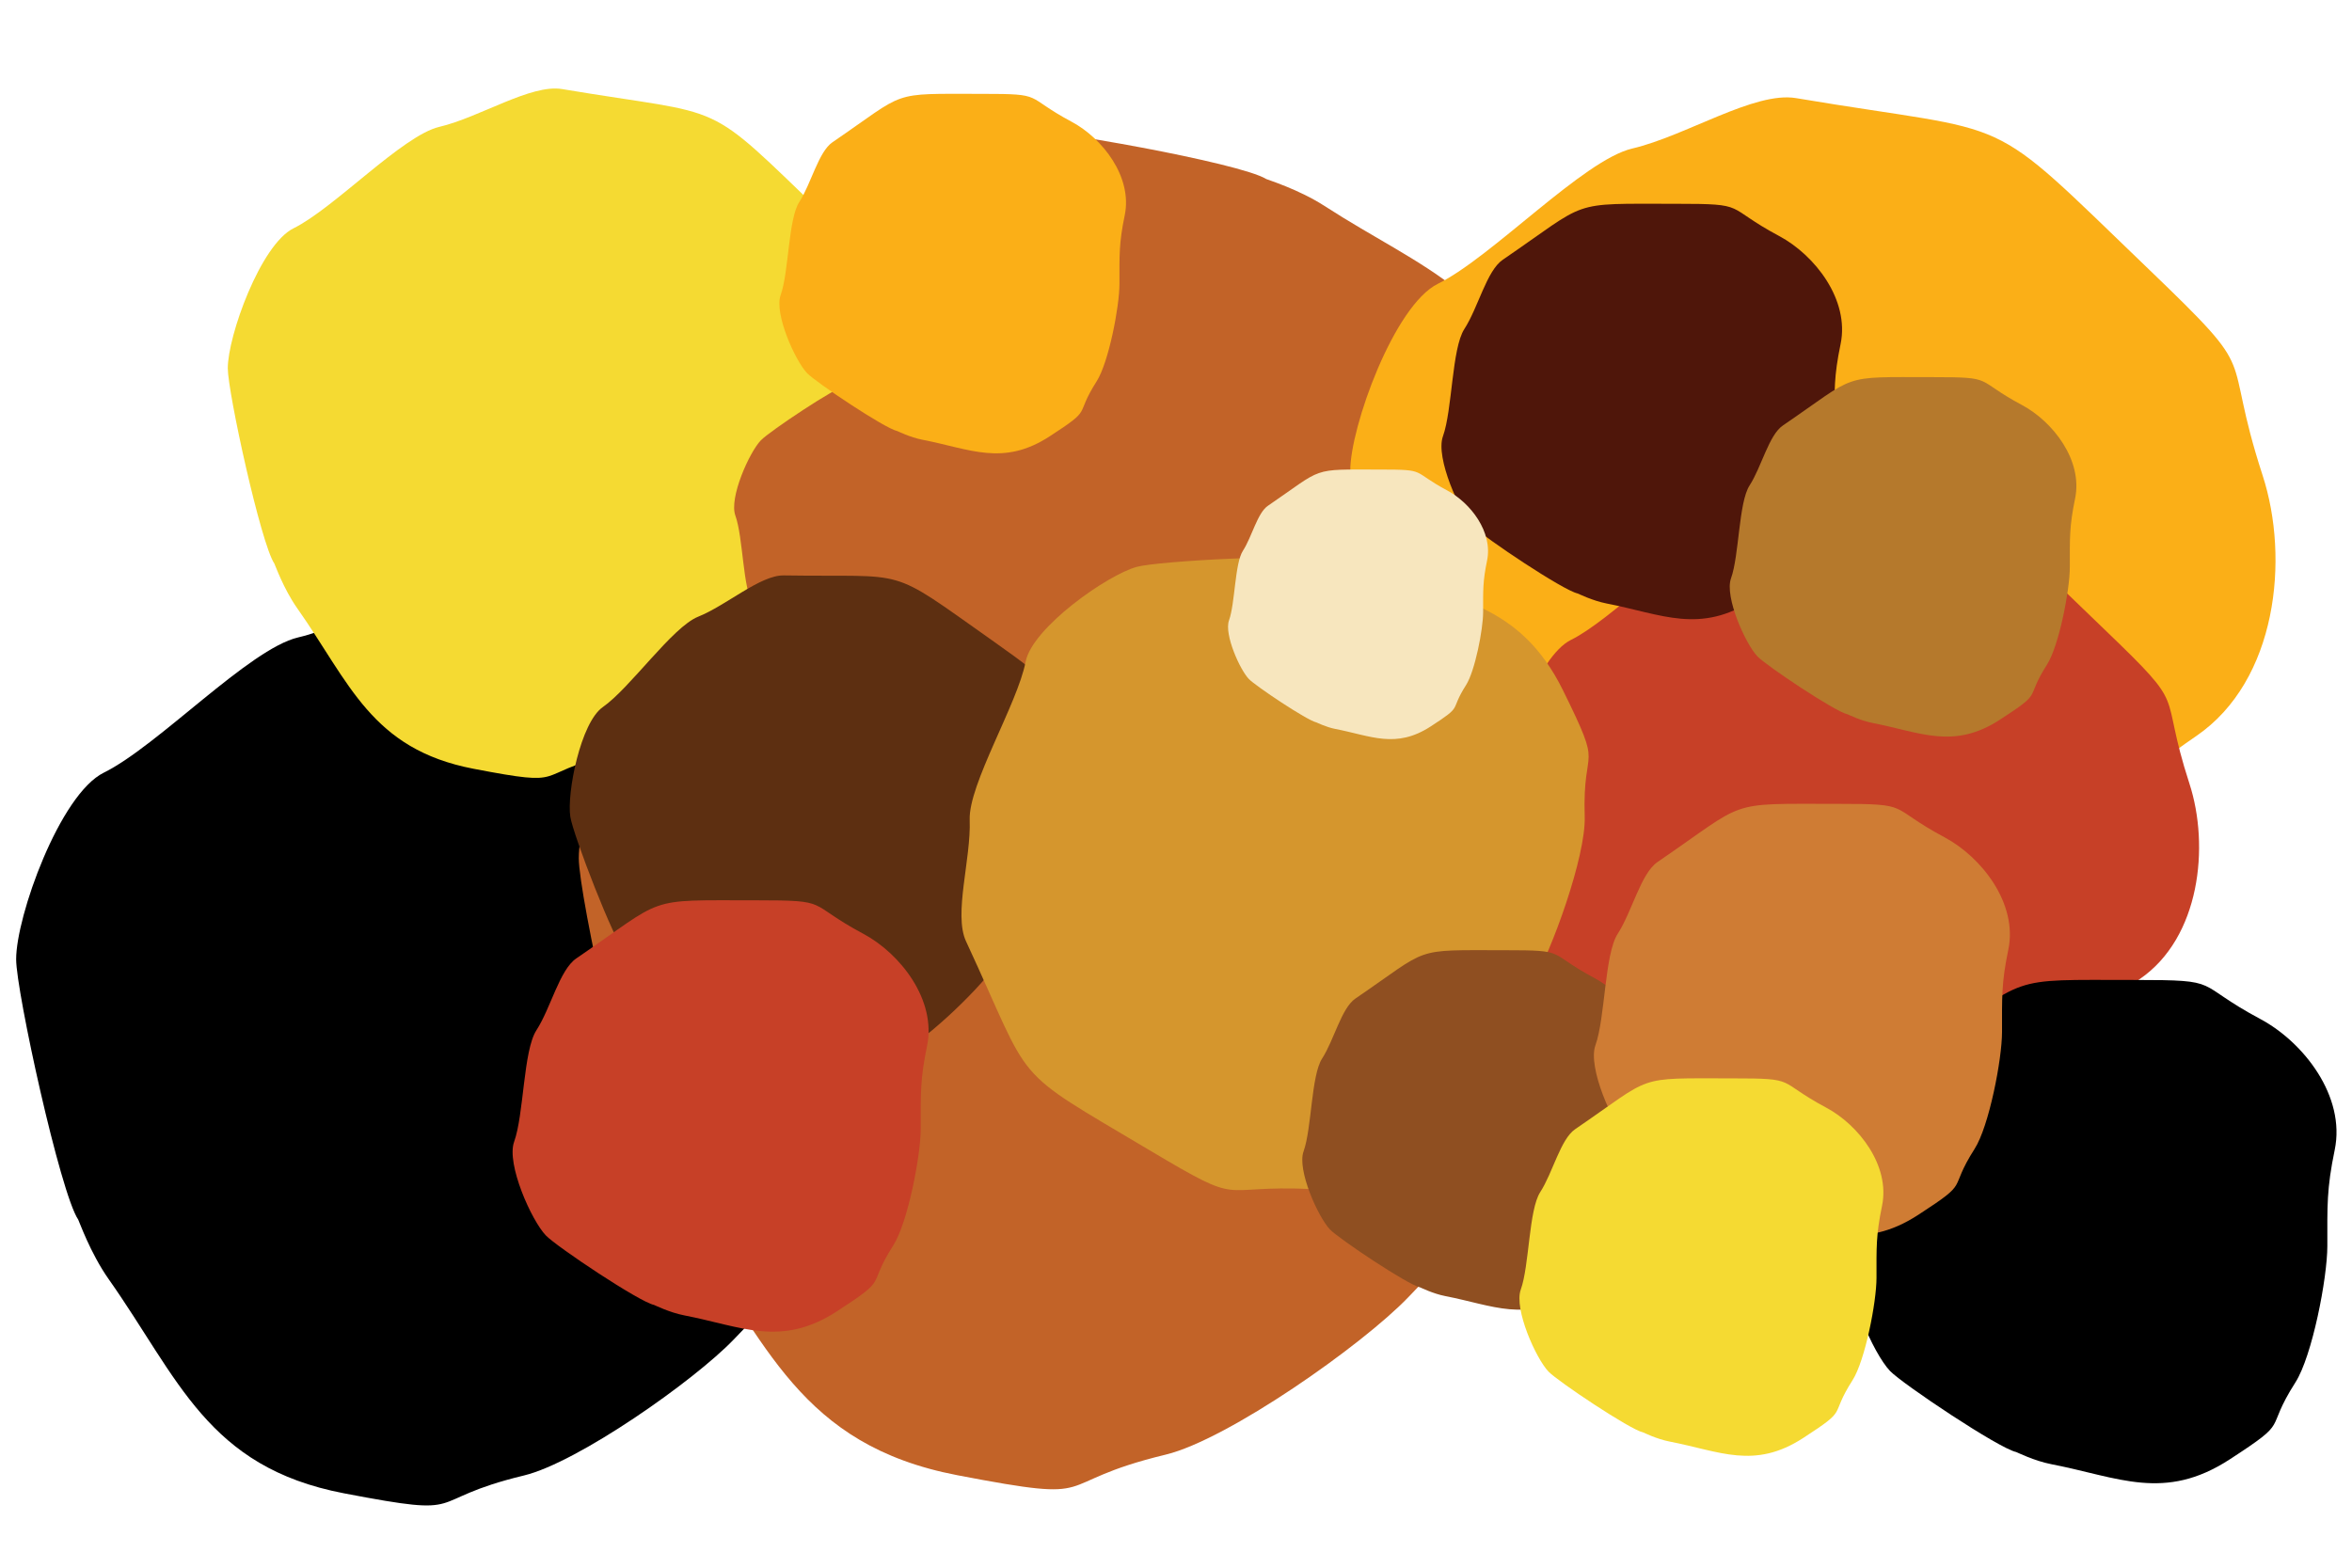
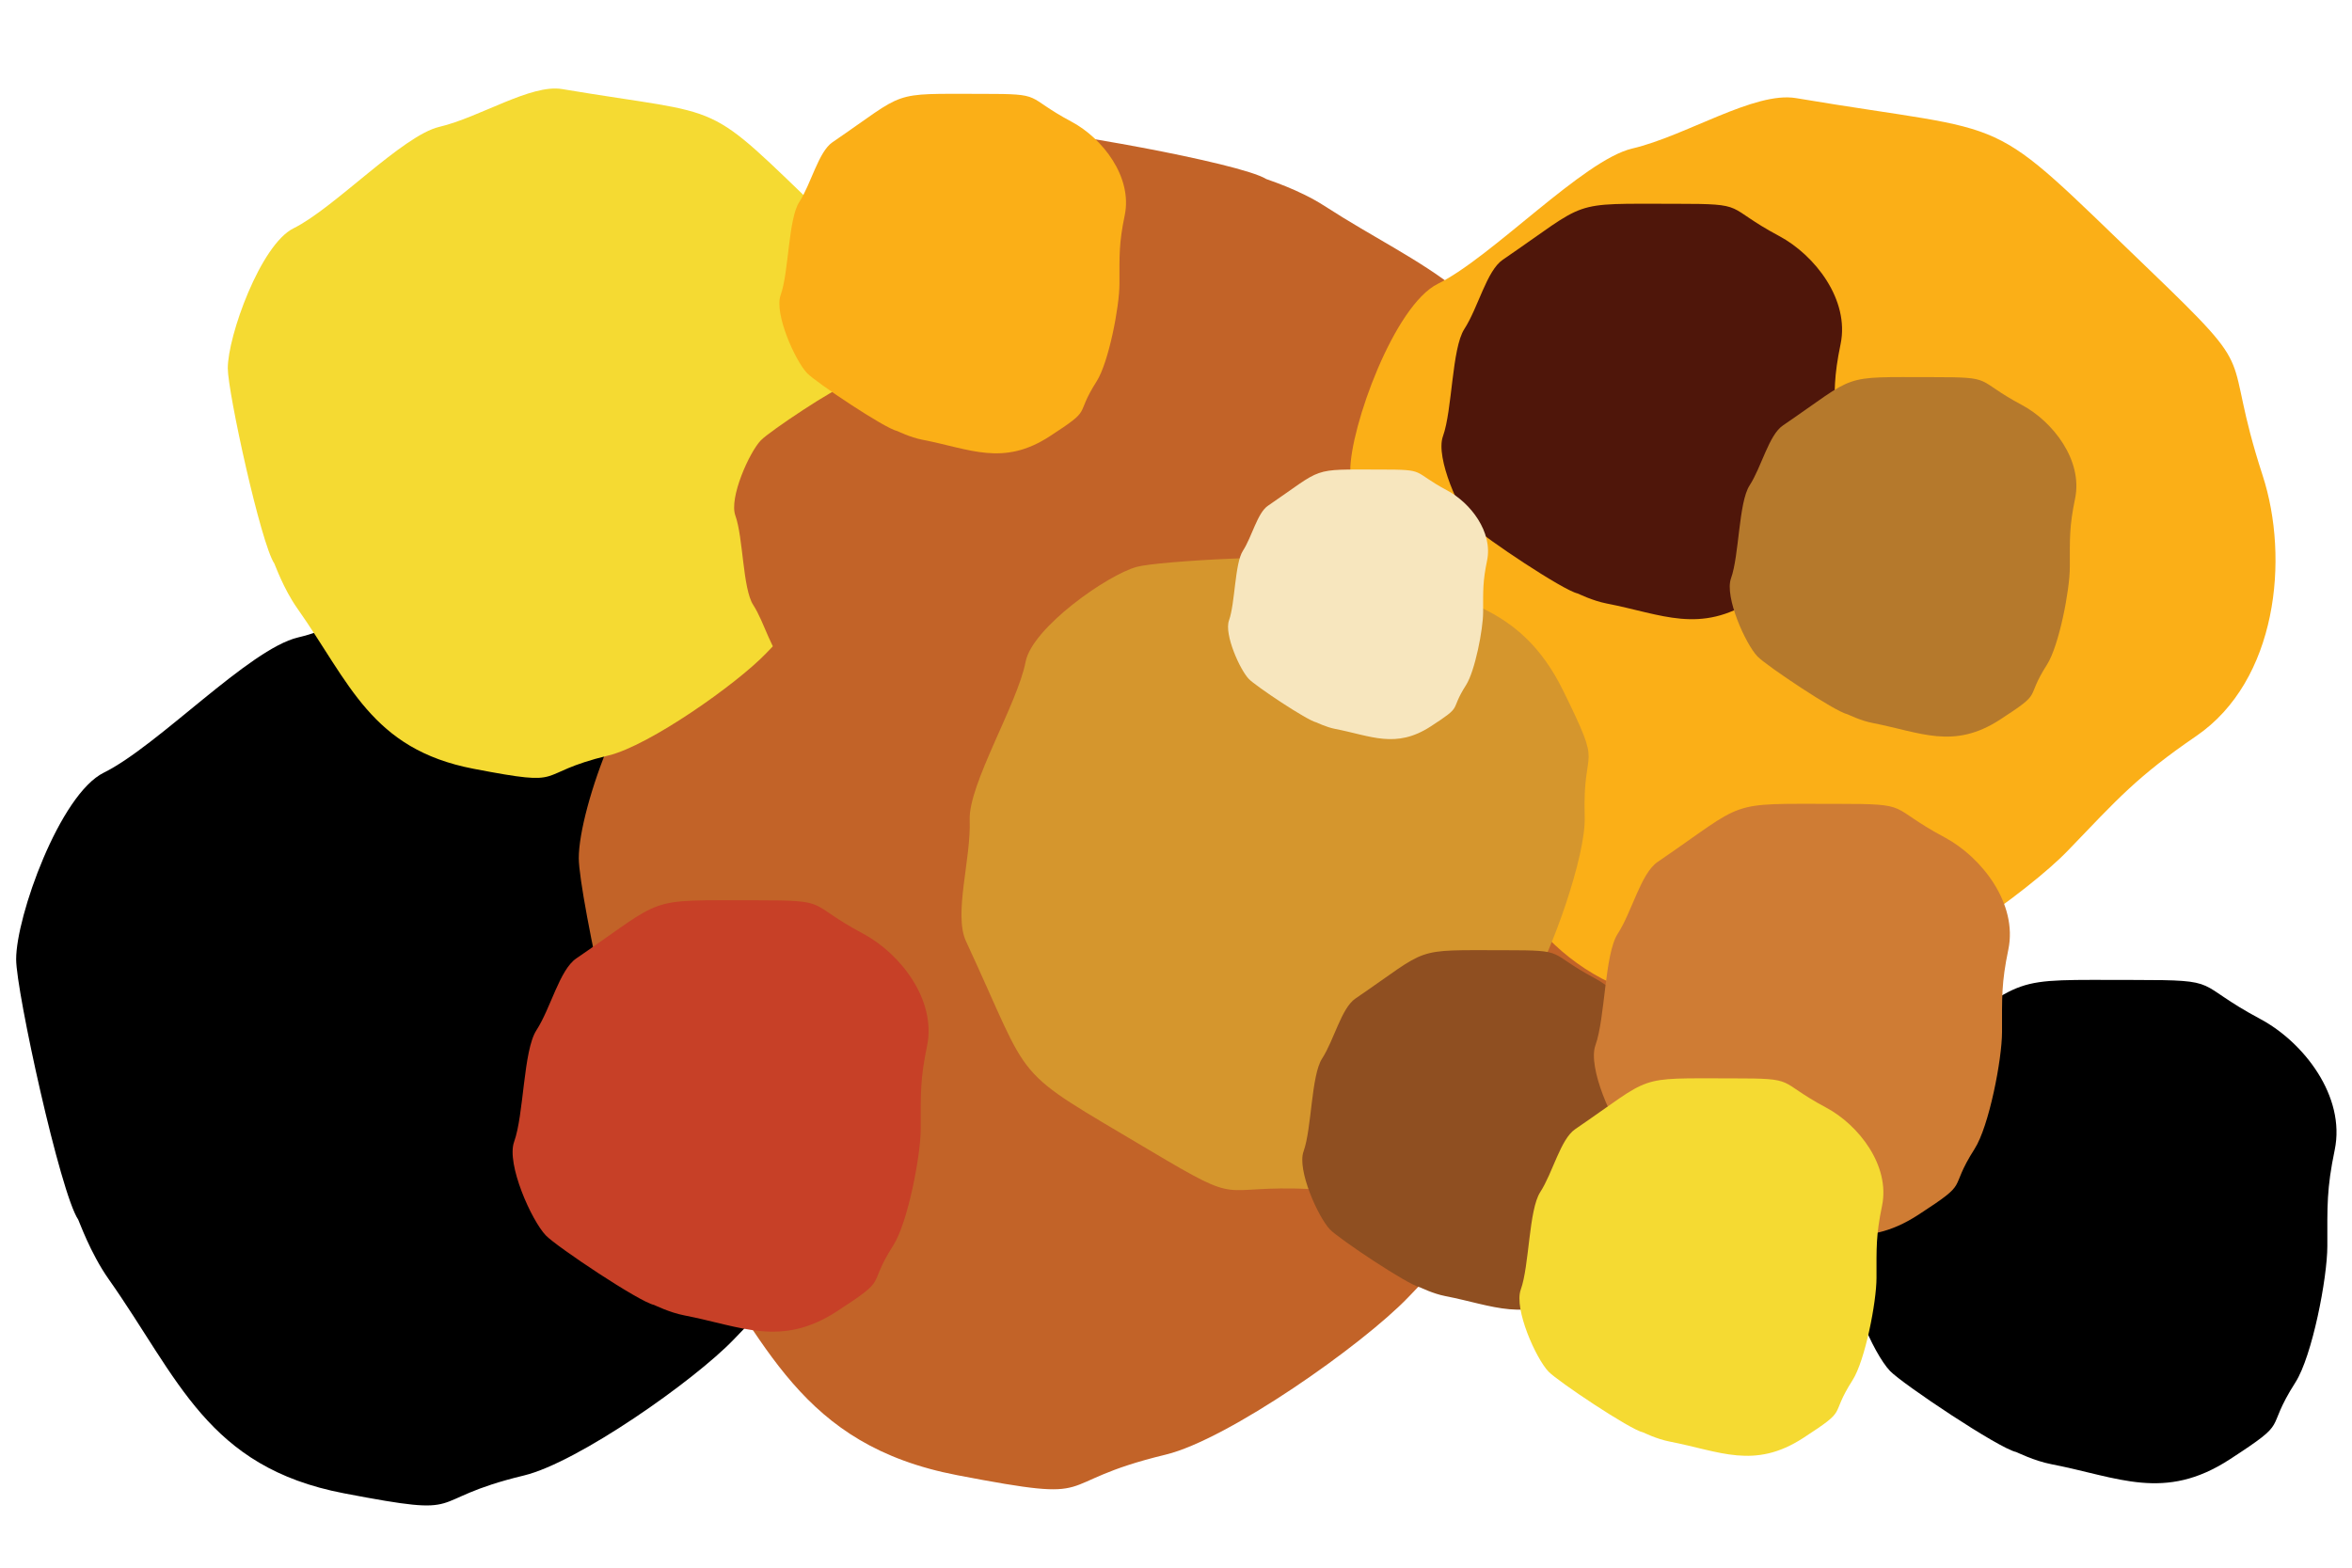
<svg xmlns="http://www.w3.org/2000/svg" xml:space="preserve" style="enable-background:new 0 0 1200 800;" viewBox="0 0 1200 800" y="0px" x="0px" id="Layer_1" version="1.1">
  <style type="text/css">
	.st0{fill-rule:evenodd;clip-rule:evenodd;}
	.st1{fill-rule:evenodd;clip-rule:evenodd;fill:#C26328;}
	.st2{fill-rule:evenodd;clip-rule:evenodd;fill:#FBAF17;}
	.st3{fill-rule:evenodd;clip-rule:evenodd;fill:#C74027;}
	.st4{fill-rule:evenodd;clip-rule:evenodd;fill:#F5DA32;}
	.st5{fill-rule:evenodd;clip-rule:evenodd;fill:#5D2F11;}
	.st6{fill-rule:evenodd;clip-rule:evenodd;fill:#D5962D;}
	.st7{fill-rule:evenodd;clip-rule:evenodd;fill:#4F160A;}
	.st8{fill-rule:evenodd;clip-rule:evenodd;fill:#8F4F21;}
	.st9{fill-rule:evenodd;clip-rule:evenodd;fill:#B5792C;}
	.st10{fill-rule:evenodd;clip-rule:evenodd;fill:#CF7C34;}
	.st11{fill-rule:evenodd;clip-rule:evenodd;fill:#F7E6BE;}
</style>
  <path d="M235.66,299.56c-21.24-3.57-56.13,19.29-83.55,25.72c-24.97,5.86-71.54,55.4-99.14,69.01  c-22.46,11.08-44.78,73.38-44.73,95.29c0.04,16.51,22.53,119.38,31.67,132.81c0.38,0.56,6.17,17.09,15.52,30.35  c35.76,50.74,50.28,95.93,120.03,109.3c66.81,12.81,38.48,3.79,91.89-9.1c27.47-6.63,86.72-48.28,107.02-69.4  c25.46-26.48,35.35-37.81,65.51-58.46c41.21-28.21,47.65-90.54,33.85-132.95c-21.78-66.94,0.97-48.45-57.85-105  C329.67,304.26,351.59,319.07,235.66,299.56z" class="st0" />
  <path d="M342.95,291.91c-4.24-20.3,16.42-54.73,21.57-81.34c4.69-24.24,50.56-70.92,62.61-97.98  c9.8-22.03,68.87-45.86,89.95-46.65c15.88-0.59,115.69,17.14,128.94,25.41c0.55,0.34,16.67,5.28,29.78,13.77  c50.16,32.47,94.18,44.71,109.7,111.3c14.86,63.77,5.1,36.87-5.26,88.73c-5.33,26.67-43.15,85.25-62.69,105.58  c-24.51,25.49-35.02,35.43-53.74,65.23c-25.56,40.71-85.27,49.27-126.6,37.61c-65.21-18.4-46.57,2.78-103.19-51.65  C351.04,382.16,366.12,402.68,342.95,291.91z" class="st1" />
  <g>
    <path d="M558.11,218.37c-24.55-4.13-64.87,22.29-96.55,29.73c-28.86,6.77-82.68,64.02-114.57,79.75   c-25.96,12.8-51.75,84.79-51.7,110.12c0.04,19.08,26.04,137.96,36.6,153.48c0.44,0.65,7.13,19.75,17.93,35.07   c41.33,58.63,58.1,110.86,138.71,126.31c77.2,14.8,44.47,4.37,106.19-10.52c31.75-7.66,100.21-55.8,123.68-80.21   c29.42-30.61,40.84-43.69,75.71-67.56c47.62-32.6,55.06-104.63,39.11-153.65c-25.16-77.35,1.12-55.99-66.85-121.34   C666.74,223.8,692.08,240.91,558.11,218.37z" class="st1" />
  </g>
  <path d="M916.34,50.07c-21.24-3.57-56.13,19.29-83.55,25.72c-24.97,5.86-71.54,55.4-99.14,69.01  c-22.46,11.08-44.78,73.38-44.73,95.29c0.04,16.51,22.53,119.38,31.67,132.81c0.38,0.56,6.17,17.09,15.52,30.35  c35.76,50.74,50.28,95.93,120.03,109.3c66.81,12.81,38.48,3.79,91.89-9.1c27.47-6.63,86.72-48.28,107.02-69.4  c25.46-26.48,35.35-37.81,65.51-58.46c41.21-28.21,47.65-90.54,33.85-132.95c-21.78-66.94,0.97-48.45-57.85-105  C1010.35,54.76,1032.27,69.57,916.34,50.07z" class="st2" />
-   <path d="M938.51,255.51c-15.93-2.68-42.1,14.47-62.66,19.29c-18.73,4.4-53.66,41.55-74.36,51.76  c-16.84,8.31-33.59,55.03-33.55,71.47c0.03,12.38,16.9,89.54,23.75,99.61c0.29,0.42,4.63,12.82,11.64,22.76  c26.82,38.05,37.71,71.95,90.03,81.98c50.1,9.61,28.86,2.84,68.92-6.83c20.6-4.97,65.04-36.21,80.27-52.05  c19.09-19.86,26.51-28.36,49.13-43.85c30.9-21.16,35.73-67.9,25.39-99.72c-16.33-50.2,0.73-36.34-43.39-78.75  C1009.02,259.04,1025.46,270.14,938.51,255.51z" class="st3" />
  <path d="M286.79,45.45c-15.93-2.68-42.1,14.47-62.66,19.29c-18.73,4.4-53.66,41.55-74.36,51.76  c-16.84,8.31-33.59,55.03-33.55,71.47c0.03,12.38,16.9,89.54,23.75,99.61c0.29,0.42,4.63,12.82,11.64,22.76  c26.82,38.05,37.71,71.95,90.03,81.98c50.1,9.61,28.86,2.84,68.92-6.83c20.6-4.97,65.04-36.21,80.27-52.05  c19.09-19.86,26.51-28.36,49.13-43.85c30.9-21.16,35.73-67.9,25.39-99.72c-16.33-50.2,0.73-36.34-43.39-78.75  C357.29,48.97,373.73,60.08,286.79,45.45z" class="st4" />
  <path d="M400.62,338.13c-6.85-4.68-10.43-20.33-16.33-29.43c-5.37-8.29-5.08-34.47-9.11-45.61  c-3.28-9.07,7.15-32.32,13.01-38.39c4.41-4.57,38.11-27.13,44.23-28.42c0.26-0.05,6.27-3.1,12.41-4.28  c23.47-4.54,39.55-13.21,62.49,1.69c21.96,14.27,11.69,9.22,23.08,27.05c5.86,9.17,11.19,36.54,11.19,47.82  c0,14.14-0.28,19.93,2.59,33.71c3.91,18.83-10.93,37.85-26.08,45.94c-23.9,12.77-12.66,13.71-44.08,13.71  C427.97,361.91,438,363.65,400.62,338.13z" class="st1" />
  <g>
-     <path d="M399.86,293.64c-11.95-0.19-29.18,15.26-43.67,21.07c-13.21,5.3-34.62,36.34-48.62,46.11   c-11.39,7.95-18.44,43.97-16.59,55.99c1.4,9.05,22.31,63.59,28.44,70.19c0.26,0.28,4.81,8.86,11.04,15.35   c23.84,24.84,35.57,48.42,74.94,49.94c37.7,1.46,21.42-1.13,49.63-12.65c14.51-5.92,43.53-33.71,52.91-46.98   c11.75-16.65,16.23-23.68,31.05-37.52c20.25-18.9,18.58-53.62,7.48-75.73c-17.52-34.89-3.51-26.65-40.48-52.76   C451.8,288.38,465.06,294.67,399.86,293.64z" class="st5" />
-   </g>
+     </g>
  <path d="M982.4,534.67c-9.96,6.8-15.18,29.57-23.75,42.81c-7.81,12.06-7.39,50.13-13.24,66.34  c-4.77,13.19,10.4,47,18.92,55.83c6.42,6.65,55.43,39.45,64.33,41.33c0.37,0.08,9.12,4.51,18.04,6.23  c34.13,6.61,57.53,19.22,90.88-2.46c31.94-20.75,17-13.4,33.57-39.34c8.52-13.34,16.27-53.15,16.27-69.55  c0-20.57-0.4-28.98,3.76-49.03c5.69-27.38-15.9-55.04-37.93-66.81c-34.77-18.57-18.41-19.94-64.1-19.94  C1022.17,500.08,1036.77,497.55,982.4,534.67z" class="st0" />
  <path d="M424.71,72.6c-7.12,4.86-10.84,21.12-16.96,30.58c-5.58,8.61-5.28,35.81-9.46,47.38  c-3.41,9.42,7.43,33.57,13.51,39.88c4.59,4.75,39.59,28.18,45.95,29.52c0.27,0.06,6.52,3.22,12.89,4.45  c24.38,4.72,41.09,13.73,64.91-1.75c22.82-14.82,12.15-9.57,23.98-28.1c6.08-9.53,11.62-37.96,11.62-49.68  c0-14.69-0.29-20.7,2.69-35.02c4.06-19.56-11.36-39.32-27.09-47.72c-24.83-13.27-13.15-14.24-45.79-14.24  C453.12,47.9,463.55,46.09,424.71,72.6z" class="st2" />
  <path d="M294.02,489.09c-8.54,5.83-13.01,25.35-20.36,36.69c-6.69,10.34-6.33,42.97-11.35,56.86  c-4.09,11.31,8.91,40.29,16.22,47.85c5.5,5.7,47.51,33.82,55.14,35.42c0.32,0.07,7.82,3.86,15.47,5.34  c29.25,5.66,49.31,16.47,77.9-2.1c27.38-17.79,14.58-11.49,28.77-33.72c7.3-11.43,13.95-45.55,13.95-59.62  c0-17.63-0.35-24.84,3.22-42.02c4.88-23.47-13.63-47.18-32.51-57.27c-29.8-15.92-15.78-17.09-54.95-17.09  C328.12,459.44,340.63,457.27,294.02,489.09z" class="st3" />
  <path d="M492.86,480.33c-6.43-13.84,2.64-41.97,1.88-61.91c-0.69-18.16,24.41-59.27,28.52-80.68  c3.35-17.42,41.71-44.37,56.69-48.46c11.28-3.08,85.79-7.02,96.67-3.31c0.45,0.15,12.83,1,23.65,4.9  c41.38,14.9,74.97,16.33,97.21,61.47c21.3,43.23,9.81,25.58,11.04,64.48c0.63,20.01-16.7,68.31-27.31,86.14  c-13.31,22.36-19.19,31.24-27.63,55.73c-11.53,33.45-52.9,49.55-84.47,48.09c-49.81-2.31-32.92,9.76-82.59-19.8  C513.73,543.67,527.96,555.86,492.86,480.33z" class="st6" />
  <path d="M766.72,132.55c-8.23,5.61-12.53,24.41-19.6,35.34c-6.44,9.95-6.1,41.38-10.93,54.76  c-3.94,10.89,8.58,38.8,15.62,46.09c5.3,5.49,45.75,32.57,53.1,34.11c0.31,0.07,7.53,3.72,14.89,5.14  c28.17,5.45,47.48,15.86,75.02-2.03c26.37-17.13,14.04-11.07,27.71-32.47c7.03-11.01,13.43-43.87,13.43-57.41  c0-16.98-0.33-23.92,3.11-40.47c4.7-22.6-13.13-45.43-31.31-55.15c-28.7-15.33-15.2-16.46-52.91-16.46  C799.56,104,811.6,101.91,766.72,132.55z" class="st7" />
  <path d="M691.5,509.6c-7.12,4.86-10.84,21.12-16.96,30.58c-5.58,8.61-5.28,35.81-9.46,47.38  c-3.41,9.42,7.43,33.57,13.51,39.88c4.59,4.75,39.59,28.18,45.95,29.52c0.27,0.06,6.52,3.22,12.89,4.45  c24.38,4.72,41.09,13.73,64.91-1.75c22.82-14.82,12.15-9.57,23.98-28.1c6.08-9.53,11.62-37.96,11.62-49.68  c0-14.69-0.29-20.7,2.69-35.02c4.06-19.56-11.36-39.32-27.09-47.72c-24.83-13.27-13.15-14.24-45.79-14.24  C719.91,484.89,730.33,483.09,691.5,509.6z" class="st8" />
  <path d="M909.59,217.16c-7.12,4.86-10.84,21.12-16.96,30.58c-5.58,8.61-5.28,35.81-9.46,47.38  c-3.41,9.42,7.43,33.57,13.51,39.88c4.59,4.75,39.59,28.18,45.95,29.52c0.27,0.06,6.52,3.22,12.89,4.45  c24.38,4.72,41.09,13.73,64.91-1.75c22.82-14.82,12.15-9.57,23.98-28.1c6.08-9.53,11.62-37.96,11.62-49.68  c0-14.69-0.29-20.7,2.69-35.02c4.06-19.56-11.36-39.32-27.09-47.72c-24.83-13.27-13.15-14.24-45.79-14.24  C938,192.46,948.43,190.65,909.59,217.16z" class="st9" />
  <path d="M845.7,439.87c-8.54,5.83-13.01,25.35-20.36,36.69c-6.69,10.34-6.33,42.97-11.35,56.86  c-4.09,11.31,8.91,40.29,16.22,47.85c5.5,5.7,47.51,33.82,55.14,35.42c0.32,0.07,7.82,3.86,15.47,5.34  c29.25,5.66,49.31,16.47,77.9-2.1c27.38-17.79,14.58-11.49,28.77-33.72c7.3-11.43,13.95-45.55,13.95-59.62  c0-17.63-0.35-24.84,3.22-42.02c4.88-23.47-13.63-47.18-32.51-57.27c-29.8-15.92-15.78-17.09-54.95-17.09  C879.79,410.23,892.3,408.06,845.7,439.87z" class="st10" />
  <path d="M646.86,258.13c-5.34,3.64-8.13,15.84-12.72,22.93c-4.18,6.46-3.96,26.85-7.1,35.54  c-2.55,7.07,5.57,25.18,10.14,29.91c3.44,3.56,29.69,21.14,34.46,22.14c0.2,0.04,4.89,2.41,9.67,3.34  c18.28,3.54,30.82,10.29,48.69-1.32c17.11-11.12,9.11-7.18,17.98-21.07c4.56-7.14,8.72-28.47,8.72-37.26  c0-11.02-0.22-15.53,2.01-26.26c3.05-14.67-8.52-29.49-20.32-35.79c-18.63-9.95-9.86-10.68-34.34-10.68  C668.17,239.6,675.99,238.25,646.86,258.13z" class="st11" />
  <path d="M803.64,576.24c-7.47,5.1-11.38,22.18-17.81,32.11c-5.86,9.04-5.54,37.6-9.93,49.75  c-3.58,9.89,7.8,35.25,14.19,41.87c4.82,4.99,41.57,29.59,48.24,31c0.28,0.06,6.84,3.38,13.53,4.67  c25.6,4.95,43.14,14.41,68.16-1.84c23.96-15.57,12.75-10.05,25.17-29.5c6.39-10,12.21-39.86,12.21-52.17  c0-15.43-0.3-21.74,2.82-36.77c4.27-20.53-11.93-41.28-28.45-50.11c-26.08-13.93-13.81-14.95-48.08-14.95  C833.48,550.3,844.42,548.4,803.64,576.24z" class="st4" />
</svg>